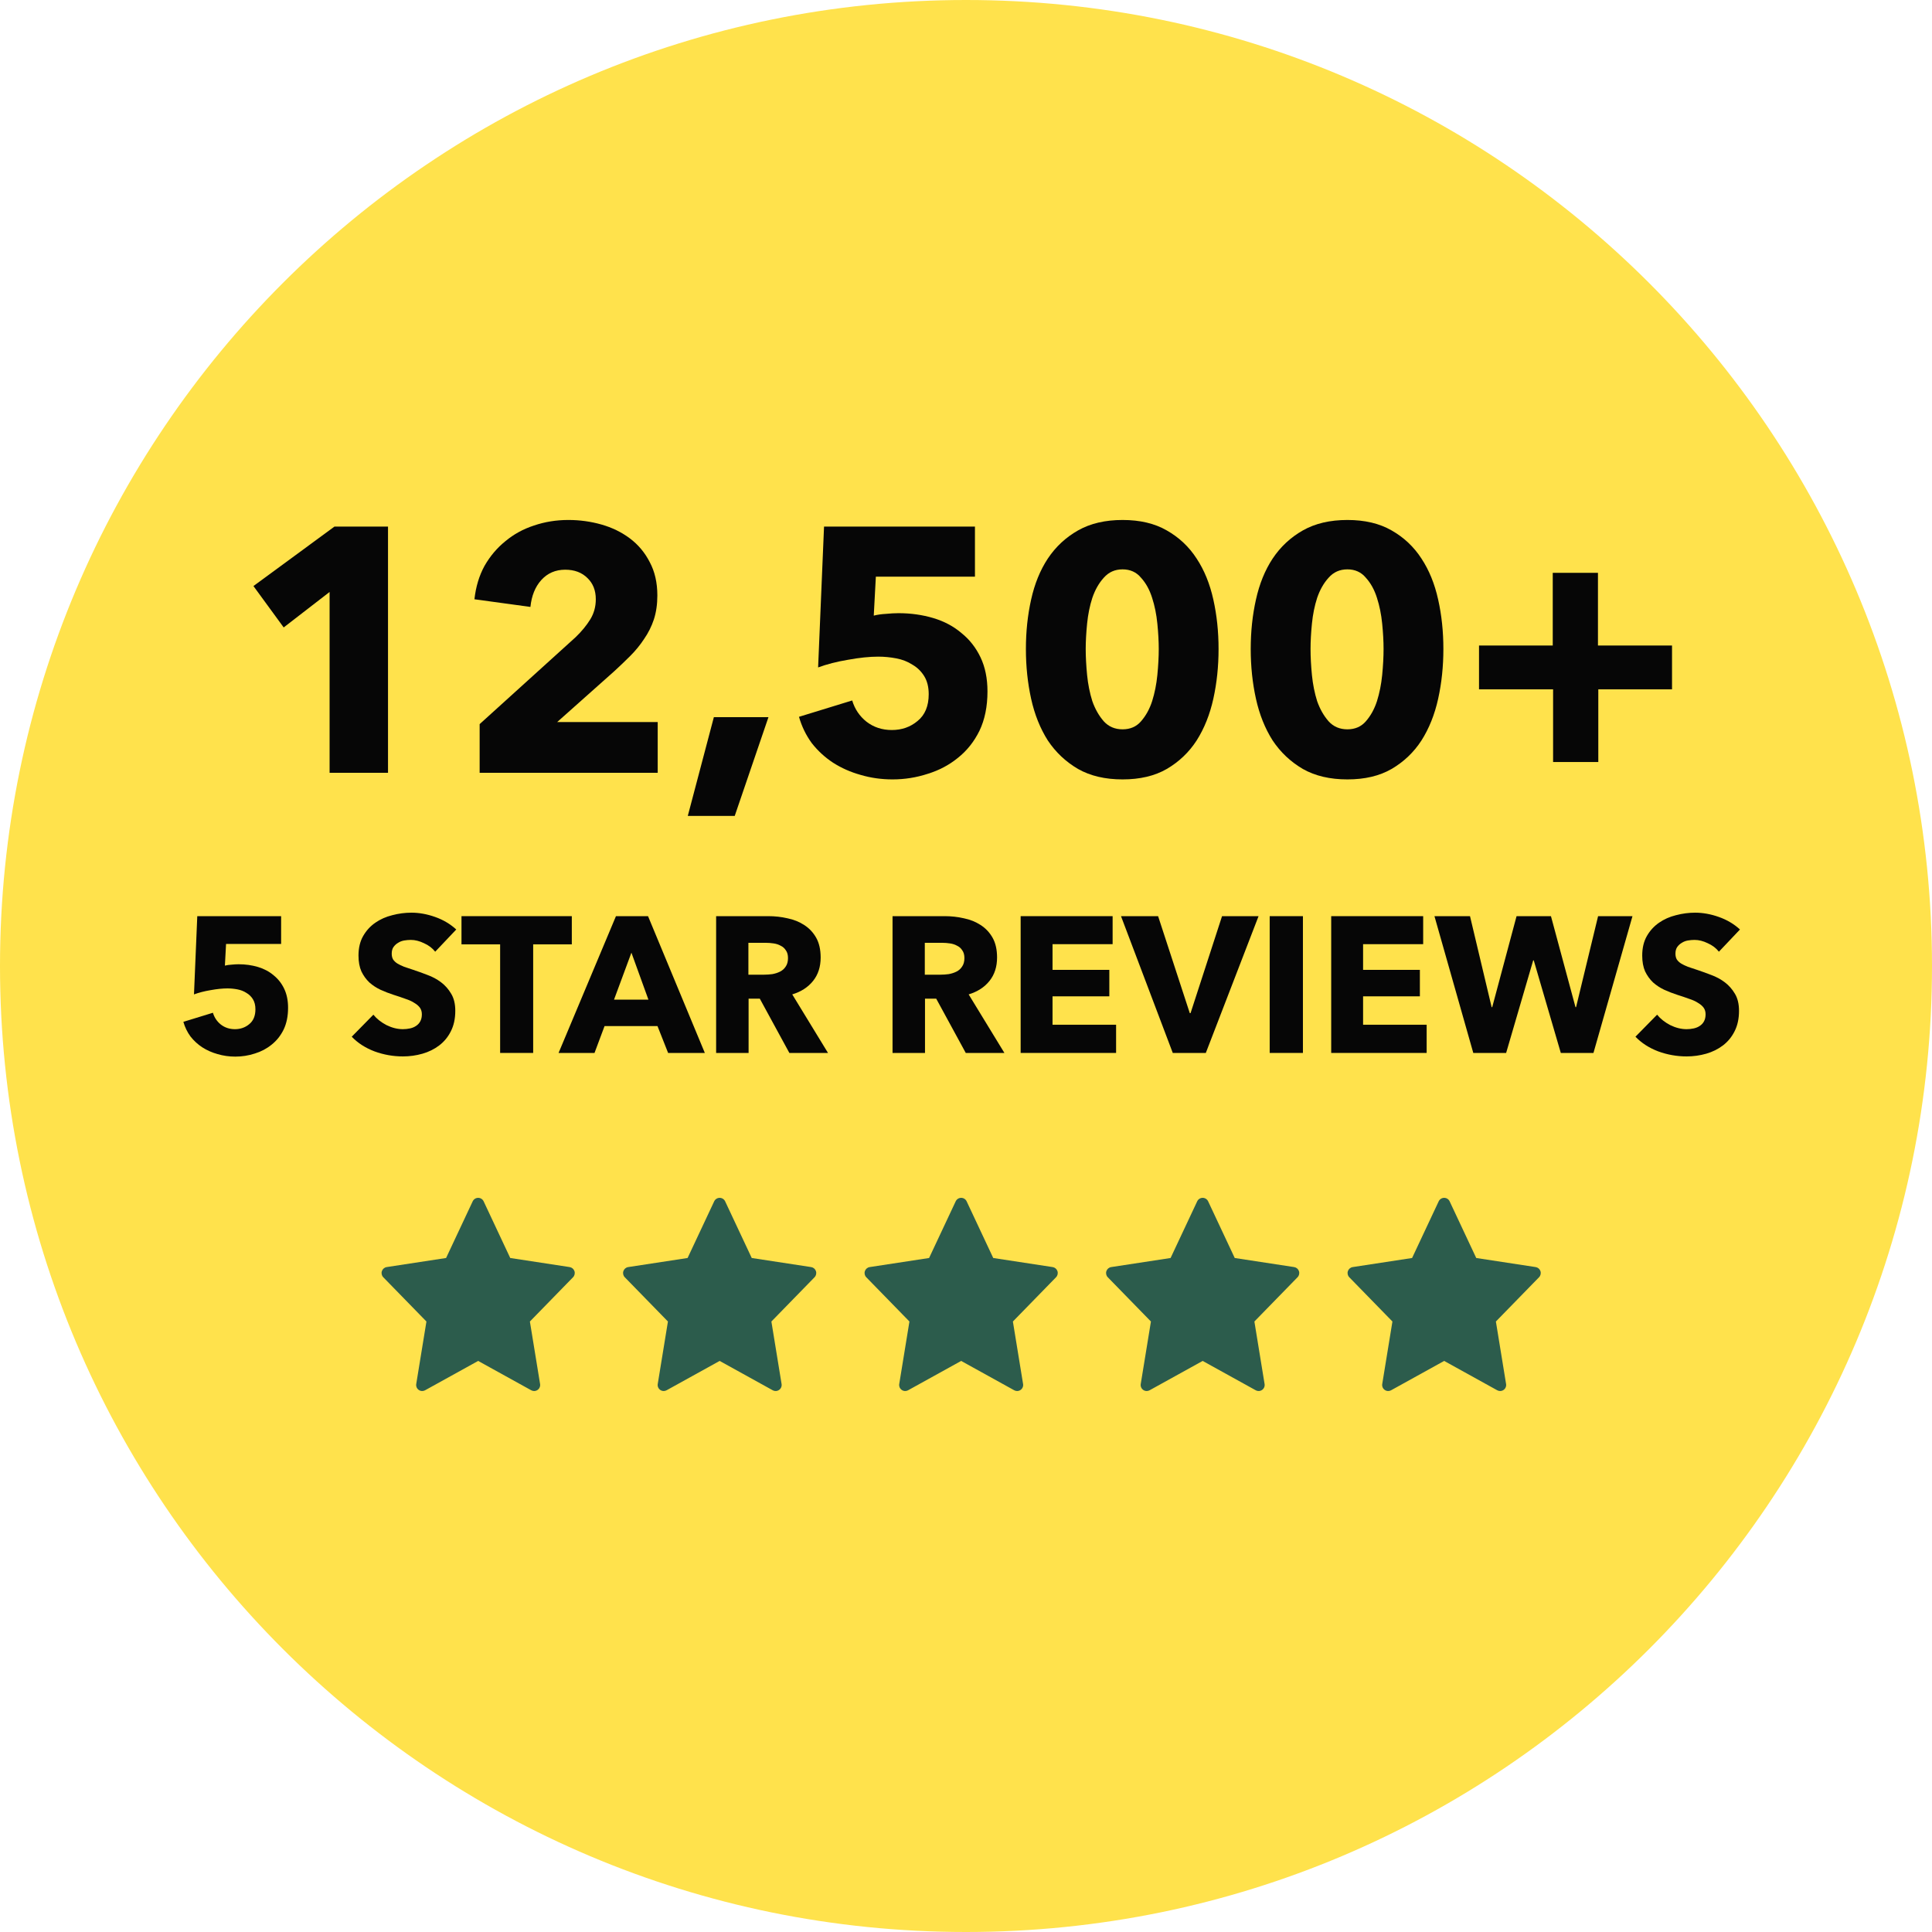
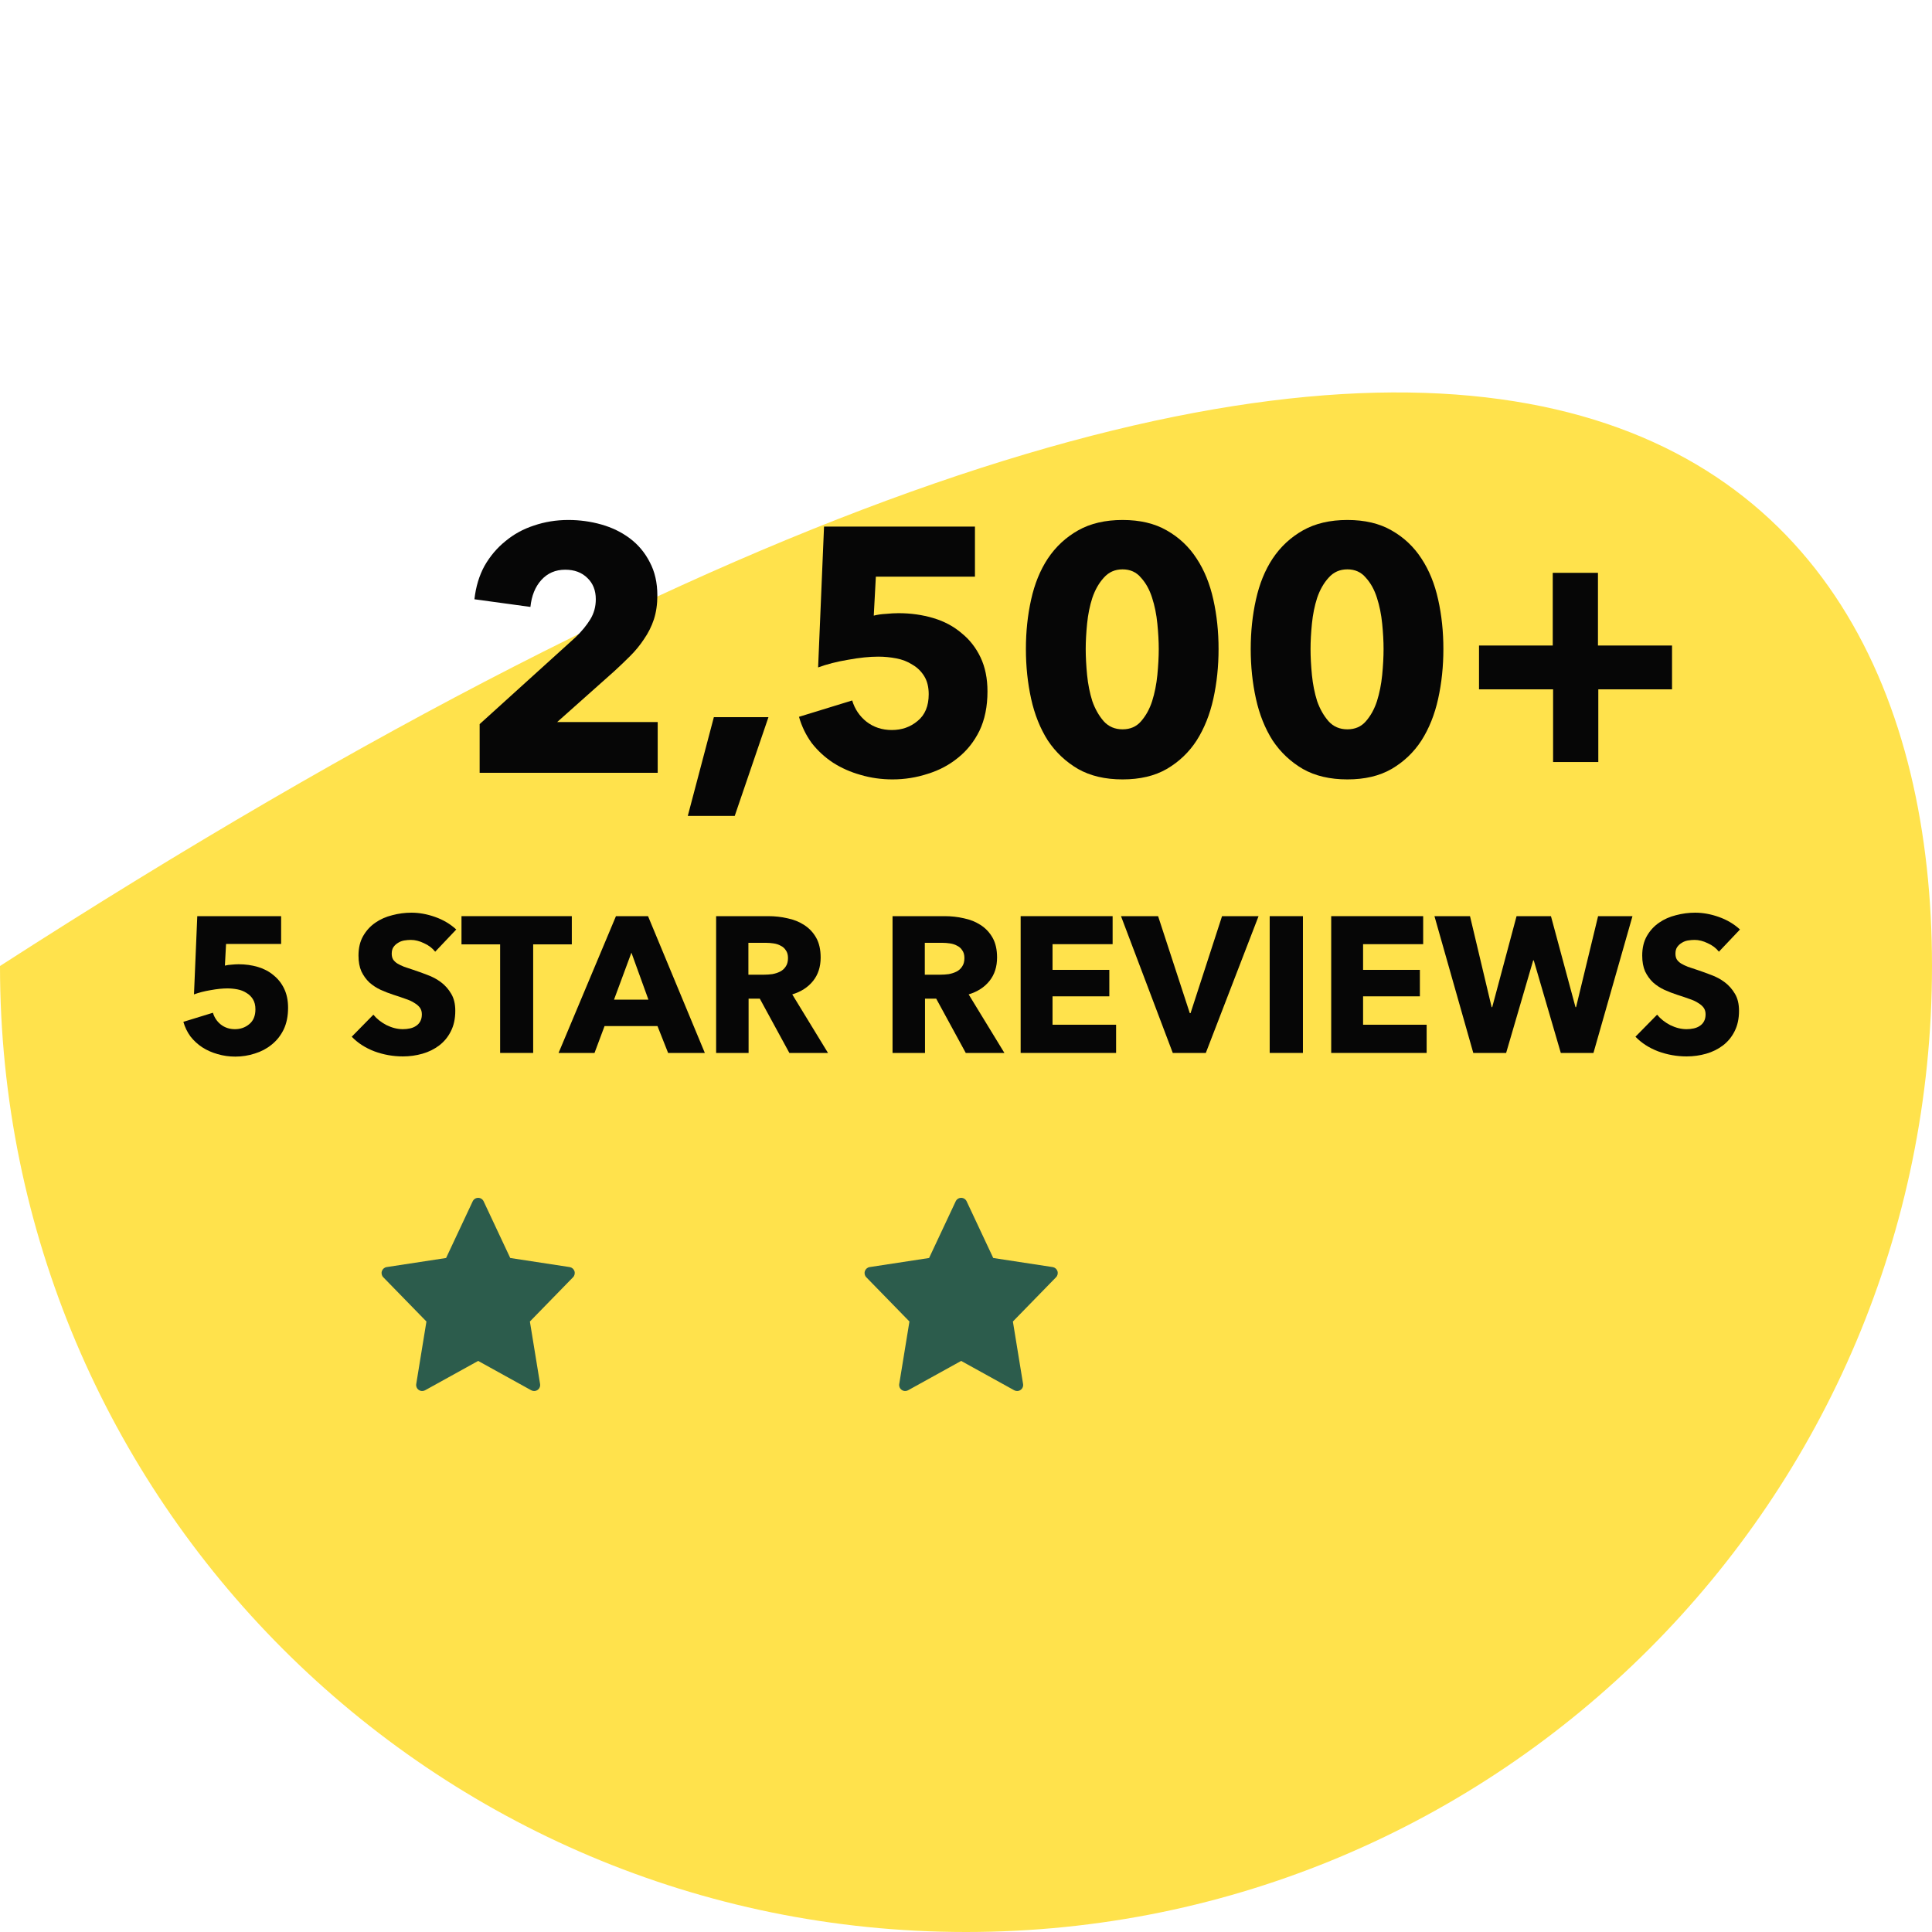
<svg xmlns="http://www.w3.org/2000/svg" fill="none" viewBox="0 0 189 189" height="189" width="189">
-   <path fill="#FFE24C" d="M189 94.5C189 146.691 146.691 189 94.5 189C42.309 189 0 146.691 0 94.5C0 42.309 42.309 0 94.5 0C146.691 0 189 42.309 189 94.5Z" />
-   <path fill="#060606" d="M32.243 75.6V57.91L27.752 61.38L24.793 57.331L32.719 51.514H37.958V75.6H32.243Z" />
+   <path fill="#FFE24C" d="M189 94.5C189 146.691 146.691 189 94.5 189C42.309 189 0 146.691 0 94.5C146.691 0 189 42.309 189 94.5Z" />
  <path fill="#060606" d="M46.922 75.6V70.837L56.312 62.332C56.901 61.765 57.378 61.187 57.74 60.597C58.103 60.008 58.285 59.35 58.285 58.624C58.285 57.762 58.013 57.07 57.468 56.549C56.924 56.005 56.198 55.732 55.291 55.732C54.339 55.732 53.556 56.072 52.944 56.753C52.354 57.411 52.002 58.284 51.889 59.373L46.412 58.624C46.548 57.399 46.877 56.311 47.398 55.358C47.943 54.406 48.623 53.6 49.44 52.943C50.256 52.262 51.186 51.752 52.229 51.412C53.295 51.049 54.418 50.867 55.597 50.867C56.709 50.867 57.786 51.015 58.829 51.31C59.872 51.605 60.802 52.058 61.619 52.67C62.435 53.283 63.082 54.054 63.558 54.984C64.057 55.914 64.306 57.002 64.306 58.25C64.306 59.112 64.193 59.894 63.966 60.597C63.739 61.278 63.422 61.913 63.014 62.502C62.628 63.092 62.175 63.648 61.653 64.169C61.154 64.668 60.632 65.167 60.088 65.666L54.509 70.633H64.34V75.6H46.922Z" />
  <path fill="#060606" d="M71.875 79.819H67.283L69.834 70.157H75.175L71.875 79.819Z" />
  <path fill="#060606" d="M96.601 67.639C96.601 69.114 96.34 70.395 95.819 71.484C95.297 72.549 94.594 73.434 93.71 74.137C92.848 74.84 91.861 75.362 90.75 75.702C89.638 76.065 88.493 76.246 87.314 76.246C86.225 76.246 85.182 76.099 84.184 75.804C83.209 75.532 82.313 75.135 81.496 74.613C80.703 74.092 80.011 73.457 79.421 72.708C78.854 71.937 78.434 71.075 78.162 70.123L83.367 68.524C83.617 69.363 84.082 70.055 84.762 70.599C85.465 71.143 86.293 71.415 87.246 71.415C88.221 71.415 89.06 71.121 89.763 70.531C90.489 69.941 90.852 69.068 90.852 67.912C90.852 67.208 90.704 66.619 90.41 66.142C90.115 65.666 89.729 65.292 89.253 65.02C88.799 64.725 88.278 64.521 87.688 64.407C87.098 64.294 86.509 64.237 85.919 64.237C85.057 64.237 84.07 64.339 82.959 64.543C81.871 64.725 80.895 64.974 80.033 65.292L80.612 51.514H95.376V56.413H85.681L85.477 60.223C85.84 60.132 86.236 60.075 86.667 60.053C87.121 60.008 87.529 59.985 87.892 59.985C89.094 59.985 90.228 60.144 91.294 60.461C92.36 60.779 93.279 61.266 94.05 61.924C94.844 62.559 95.467 63.353 95.921 64.305C96.374 65.258 96.601 66.369 96.601 67.639Z" />
  <path fill="#060606" d="M119.207 63.489C119.207 65.19 119.037 66.811 118.697 68.354C118.356 69.896 117.812 71.257 117.064 72.436C116.315 73.593 115.34 74.523 114.138 75.226C112.959 75.906 111.518 76.246 109.817 76.246C108.116 76.246 106.665 75.906 105.463 75.226C104.261 74.523 103.274 73.593 102.503 72.436C101.755 71.257 101.21 69.896 100.87 68.354C100.53 66.811 100.36 65.19 100.36 63.489C100.36 61.788 100.53 60.178 100.87 58.658C101.21 57.116 101.755 55.778 102.503 54.644C103.274 53.487 104.261 52.569 105.463 51.888C106.665 51.208 108.116 50.867 109.817 50.867C111.518 50.867 112.959 51.208 114.138 51.888C115.34 52.569 116.315 53.487 117.064 54.644C117.812 55.778 118.356 57.116 118.697 58.658C119.037 60.178 119.207 61.788 119.207 63.489ZM113.356 63.489C113.356 62.74 113.31 61.913 113.219 61.005C113.129 60.098 112.959 59.259 112.709 58.488C112.46 57.694 112.097 57.036 111.62 56.515C111.167 55.971 110.566 55.698 109.817 55.698C109.069 55.698 108.457 55.971 107.98 56.515C107.504 57.036 107.13 57.694 106.858 58.488C106.608 59.259 106.438 60.098 106.347 61.005C106.257 61.913 106.211 62.74 106.211 63.489C106.211 64.26 106.257 65.111 106.347 66.04C106.438 66.948 106.608 67.798 106.858 68.592C107.13 69.363 107.504 70.021 107.98 70.565C108.457 71.087 109.069 71.347 109.817 71.347C110.566 71.347 111.167 71.087 111.62 70.565C112.097 70.021 112.46 69.363 112.709 68.592C112.959 67.798 113.129 66.948 113.219 66.04C113.31 65.111 113.356 64.26 113.356 63.489Z" />
  <path fill="#060606" d="M141.2 63.489C141.2 65.19 141.03 66.811 140.69 68.354C140.35 69.896 139.806 71.257 139.057 72.436C138.309 73.593 137.333 74.523 136.131 75.226C134.952 75.906 133.512 76.246 131.811 76.246C130.11 76.246 128.658 75.906 127.456 75.226C126.254 74.523 125.268 73.593 124.497 72.436C123.748 71.257 123.204 69.896 122.864 68.354C122.523 66.811 122.353 65.19 122.353 63.489C122.353 61.788 122.523 60.178 122.864 58.658C123.204 57.116 123.748 55.778 124.497 54.644C125.268 53.487 126.254 52.569 127.456 51.888C128.658 51.208 130.11 50.867 131.811 50.867C133.512 50.867 134.952 51.208 136.131 51.888C137.333 52.569 138.309 53.487 139.057 54.644C139.806 55.778 140.35 57.116 140.69 58.658C141.03 60.178 141.2 61.788 141.2 63.489ZM135.349 63.489C135.349 62.74 135.304 61.913 135.213 61.005C135.122 60.098 134.952 59.259 134.703 58.488C134.453 57.694 134.09 57.036 133.614 56.515C133.16 55.971 132.559 55.698 131.811 55.698C131.062 55.698 130.45 55.971 129.974 56.515C129.497 57.036 129.123 57.694 128.851 58.488C128.602 59.259 128.432 60.098 128.341 61.005C128.25 61.913 128.205 62.74 128.205 63.489C128.205 64.26 128.25 65.111 128.341 66.04C128.432 66.948 128.602 67.798 128.851 68.592C129.123 69.363 129.497 70.021 129.974 70.565C130.45 71.087 131.062 71.347 131.811 71.347C132.559 71.347 133.16 71.087 133.614 70.565C134.09 70.021 134.453 69.363 134.703 68.592C134.952 67.798 135.122 66.948 135.213 66.04C135.304 65.111 135.349 64.26 135.349 63.489Z" />
  <path fill="#060606" d="M156.356 67.435V74.545H151.933V67.435H144.687V63.149H151.899V56.038H156.322V63.149H163.568V67.435H156.356Z" />
  <path fill="#060606" d="M28.181 98.582C28.181 99.401 28.037 100.113 27.747 100.718C27.457 101.31 27.066 101.802 26.575 102.192C26.096 102.583 25.548 102.873 24.931 103.062C24.313 103.263 23.677 103.364 23.022 103.364C22.417 103.364 21.837 103.282 21.283 103.118C20.741 102.967 20.244 102.747 19.79 102.457C19.349 102.167 18.965 101.814 18.637 101.398C18.322 100.97 18.089 100.491 17.938 99.962L20.829 99.074C20.968 99.54 21.226 99.924 21.604 100.227C21.995 100.529 22.455 100.68 22.984 100.68C23.526 100.68 23.992 100.516 24.383 100.189C24.786 99.861 24.987 99.376 24.987 98.734C24.987 98.343 24.905 98.015 24.742 97.751C24.578 97.486 24.364 97.278 24.099 97.127C23.847 96.963 23.557 96.85 23.23 96.787C22.902 96.724 22.575 96.692 22.247 96.692C21.768 96.692 21.22 96.749 20.603 96.862C19.998 96.963 19.456 97.102 18.977 97.278L19.299 89.624H27.501V92.345H22.114L22.001 94.462C22.203 94.412 22.423 94.38 22.663 94.368C22.915 94.343 23.142 94.33 23.343 94.33C24.011 94.33 24.641 94.418 25.233 94.594C25.825 94.771 26.336 95.042 26.764 95.407C27.205 95.76 27.552 96.201 27.803 96.73C28.055 97.259 28.181 97.877 28.181 98.582Z" />
  <path fill="#060606" d="M42.574 93.101C42.296 92.749 41.931 92.471 41.477 92.27C41.036 92.056 40.608 91.948 40.192 91.948C39.978 91.948 39.757 91.967 39.531 92.005C39.316 92.043 39.121 92.119 38.945 92.232C38.768 92.333 38.617 92.471 38.491 92.648C38.378 92.812 38.321 93.026 38.321 93.29C38.321 93.517 38.365 93.706 38.453 93.857C38.554 94.009 38.693 94.141 38.869 94.254C39.058 94.368 39.279 94.475 39.531 94.576C39.783 94.664 40.066 94.758 40.381 94.859C40.835 95.01 41.307 95.18 41.799 95.369C42.29 95.546 42.737 95.785 43.141 96.088C43.544 96.39 43.878 96.768 44.142 97.222C44.407 97.663 44.539 98.217 44.539 98.885C44.539 99.653 44.394 100.321 44.104 100.888C43.827 101.443 43.449 101.903 42.97 102.268C42.492 102.633 41.944 102.904 41.326 103.081C40.709 103.257 40.072 103.345 39.417 103.345C38.46 103.345 37.533 103.181 36.639 102.854C35.744 102.514 35.001 102.035 34.409 101.417L36.526 99.263C36.853 99.666 37.282 100.006 37.811 100.283C38.352 100.548 38.888 100.68 39.417 100.68C39.657 100.68 39.89 100.655 40.117 100.605C40.343 100.554 40.539 100.472 40.702 100.359C40.879 100.246 41.017 100.094 41.118 99.905C41.219 99.716 41.269 99.49 41.269 99.225C41.269 98.973 41.206 98.759 41.08 98.582C40.954 98.406 40.772 98.249 40.532 98.11C40.306 97.959 40.016 97.826 39.663 97.713C39.323 97.587 38.932 97.455 38.491 97.316C38.063 97.177 37.641 97.014 37.225 96.825C36.822 96.636 36.456 96.396 36.129 96.106C35.814 95.804 35.555 95.445 35.354 95.029C35.165 94.601 35.07 94.084 35.07 93.479C35.07 92.736 35.221 92.1 35.524 91.57C35.826 91.041 36.223 90.607 36.715 90.266C37.206 89.926 37.76 89.68 38.378 89.529C38.995 89.365 39.619 89.284 40.249 89.284C41.005 89.284 41.773 89.422 42.555 89.699C43.348 89.977 44.041 90.386 44.634 90.928L42.574 93.101Z" />
  <path fill="#060606" d="M52.158 92.383V103.005H48.926V92.383H45.146V89.624H55.938V92.383H52.158Z" />
  <path fill="#060606" d="M65.359 103.005L64.32 100.378H59.141L58.159 103.005H54.643L60.257 89.624H63.394L68.951 103.005H65.359ZM61.769 93.196L60.068 97.789H63.432L61.769 93.196Z" />
  <path fill="#060606" d="M77.22 103.005L74.328 97.694H73.232V103.005H70.056V89.624H75.159C75.802 89.624 76.426 89.693 77.031 89.832C77.648 89.958 78.196 90.178 78.675 90.493C79.166 90.808 79.557 91.224 79.847 91.741C80.136 92.257 80.281 92.9 80.281 93.668C80.281 94.576 80.036 95.338 79.544 95.955C79.053 96.573 78.373 97.014 77.503 97.278L81 103.005H77.22ZM77.087 93.725C77.087 93.41 77.018 93.158 76.879 92.969C76.753 92.767 76.583 92.616 76.369 92.516C76.168 92.402 75.934 92.326 75.67 92.289C75.418 92.251 75.172 92.232 74.933 92.232H73.213V95.35H74.744C75.008 95.35 75.279 95.332 75.556 95.294C75.834 95.243 76.086 95.162 76.312 95.048C76.539 94.935 76.722 94.771 76.861 94.557C77.012 94.343 77.087 94.065 77.087 93.725Z" />
  <path fill="#060606" d="M94.477 103.005L91.585 97.694H90.489V103.005H87.314V89.624H92.417C93.059 89.624 93.683 89.693 94.288 89.832C94.905 89.958 95.453 90.178 95.932 90.493C96.424 90.808 96.814 91.224 97.104 91.741C97.394 92.257 97.539 92.9 97.539 93.668C97.539 94.576 97.293 95.338 96.802 95.955C96.31 96.573 95.63 97.014 94.76 97.278L98.257 103.005H94.477ZM94.345 93.725C94.345 93.41 94.275 93.158 94.137 92.969C94.011 92.767 93.841 92.616 93.626 92.516C93.425 92.402 93.192 92.326 92.927 92.289C92.675 92.251 92.429 92.232 92.19 92.232H90.47V95.35H92.001C92.266 95.35 92.537 95.332 92.814 95.294C93.091 95.243 93.343 95.162 93.57 95.048C93.796 94.935 93.979 94.771 94.118 94.557C94.269 94.343 94.345 94.065 94.345 93.725Z" />
  <path fill="#060606" d="M99.846 103.005V89.624H108.843V92.364H102.965V94.878H108.521V97.467H102.965V100.246H109.183V103.005H99.846Z" />
  <path fill="#060606" d="M117.96 103.005H114.728L109.663 89.624H113.292L116.392 99.112H116.467L119.548 89.624H123.12L117.96 103.005Z" />
  <path fill="#060606" d="M124.209 103.005V89.624H127.46V103.005H124.209Z" />
  <path fill="#060606" d="M130.226 103.005V89.624H139.223V92.364H133.345V94.878H138.901V97.467H133.345V100.246H139.563V103.005H130.226Z" />
  <path fill="#060606" d="M155.882 103.005H152.688L150.042 93.952H149.985L147.339 103.005H144.126L140.327 89.624H143.805L145.921 98.526H145.978L148.359 89.624H151.724L154.124 98.526H154.181L156.335 89.624H159.699L155.882 103.005Z" />
  <path fill="#060606" d="M168.155 93.101C167.878 92.749 167.513 92.471 167.059 92.27C166.618 92.056 166.19 91.948 165.774 91.948C165.56 91.948 165.339 91.967 165.112 92.005C164.898 92.043 164.703 92.119 164.526 92.232C164.35 92.333 164.199 92.471 164.073 92.648C163.959 92.812 163.903 93.026 163.903 93.29C163.903 93.517 163.947 93.706 164.035 93.857C164.136 94.009 164.274 94.141 164.451 94.254C164.64 94.368 164.86 94.475 165.112 94.576C165.364 94.664 165.648 94.758 165.963 94.859C166.416 95.01 166.889 95.18 167.38 95.369C167.872 95.546 168.319 95.785 168.722 96.088C169.125 96.39 169.459 96.768 169.724 97.222C169.988 97.663 170.121 98.217 170.121 98.885C170.121 99.653 169.976 100.321 169.686 100.888C169.409 101.443 169.031 101.903 168.552 102.268C168.073 102.633 167.525 102.904 166.908 103.081C166.29 103.257 165.654 103.345 164.999 103.345C164.041 103.345 163.115 103.181 162.221 102.854C161.326 102.514 160.583 102.035 159.99 101.417L162.107 99.263C162.435 99.666 162.863 100.006 163.392 100.283C163.934 100.548 164.47 100.68 164.999 100.68C165.238 100.68 165.471 100.655 165.698 100.605C165.925 100.554 166.12 100.472 166.284 100.359C166.46 100.246 166.599 100.094 166.7 99.905C166.801 99.716 166.851 99.49 166.851 99.225C166.851 98.973 166.788 98.759 166.662 98.582C166.536 98.406 166.353 98.249 166.114 98.11C165.887 97.959 165.597 97.826 165.245 97.713C164.904 97.587 164.514 97.455 164.073 97.316C163.644 97.177 163.222 97.014 162.806 96.825C162.403 96.636 162.038 96.396 161.71 96.106C161.395 95.804 161.137 95.445 160.935 95.029C160.746 94.601 160.652 94.084 160.652 93.479C160.652 92.736 160.803 92.1 161.105 91.57C161.408 91.041 161.805 90.607 162.296 90.266C162.788 89.926 163.342 89.68 163.959 89.529C164.577 89.365 165.2 89.284 165.83 89.284C166.586 89.284 167.355 89.422 168.136 89.699C168.93 89.977 169.623 90.386 170.215 90.928L168.155 93.101Z" />
  <path fill="#2C5C4C" d="M56.196 124.349C56.126 124.139 55.944 123.986 55.725 123.953L49.915 123.065L47.312 117.52C47.214 117.312 47.006 117.18 46.777 117.18C46.548 117.18 46.34 117.312 46.242 117.52L43.639 123.065L37.829 123.953C37.61 123.986 37.428 124.14 37.358 124.35C37.288 124.559 37.34 124.791 37.495 124.949L41.716 129.278L40.719 135.392C40.682 135.615 40.776 135.84 40.962 135.97C41.063 136.042 41.182 136.078 41.301 136.078C41.4 136.078 41.498 136.053 41.587 136.004L46.776 133.134L51.966 136.004C52.055 136.053 52.154 136.078 52.252 136.078C52.371 136.078 52.49 136.042 52.592 135.97C52.777 135.84 52.871 135.615 52.834 135.392L51.837 129.278L56.058 124.949C56.213 124.79 56.266 124.559 56.196 124.349Z" />
-   <path fill="#2C5C4C" d="M79.821 124.349C79.751 124.139 79.569 123.986 79.35 123.953L73.54 123.065L70.937 117.52C70.839 117.312 70.631 117.18 70.402 117.18C70.173 117.18 69.965 117.312 69.867 117.52L67.264 123.065L61.454 123.953C61.235 123.986 61.053 124.14 60.983 124.35C60.913 124.559 60.965 124.791 61.12 124.949L65.341 129.278L64.344 135.392C64.307 135.615 64.401 135.84 64.587 135.97C64.688 136.042 64.807 136.078 64.926 136.078C65.025 136.078 65.123 136.053 65.212 136.004L70.401 133.134L75.591 136.004C75.68 136.053 75.779 136.078 75.877 136.078C75.996 136.078 76.115 136.042 76.216 135.97C76.402 135.84 76.496 135.615 76.459 135.392L75.462 129.278L79.683 124.949C79.838 124.79 79.891 124.559 79.821 124.349Z" />
  <path fill="#2C5C4C" d="M103.446 124.349C103.376 124.139 103.194 123.986 102.975 123.953L97.165 123.065L94.562 117.52C94.464 117.312 94.256 117.18 94.027 117.18C93.798 117.18 93.59 117.312 93.492 117.52L90.889 123.065L85.079 123.953C84.86 123.986 84.678 124.14 84.608 124.35C84.537 124.559 84.59 124.791 84.745 124.949L88.966 129.278L87.969 135.392C87.932 135.615 88.026 135.84 88.212 135.97C88.313 136.042 88.432 136.078 88.551 136.078C88.65 136.078 88.748 136.053 88.837 136.004L94.026 133.134L99.216 136.004C99.305 136.053 99.404 136.078 99.502 136.078C99.621 136.078 99.74 136.042 99.841 135.97C100.027 135.84 100.121 135.615 100.084 135.392L99.087 129.278L103.308 124.949C103.463 124.79 103.516 124.559 103.446 124.349Z" />
-   <path fill="#2C5C4C" d="M127.071 124.349C127.001 124.139 126.819 123.986 126.6 123.953L120.79 123.065L118.187 117.52C118.089 117.312 117.881 117.18 117.652 117.18C117.423 117.18 117.215 117.312 117.117 117.52L114.514 123.065L108.704 123.953C108.485 123.986 108.303 124.14 108.233 124.35C108.163 124.559 108.215 124.791 108.37 124.949L112.591 129.278L111.594 135.392C111.557 135.615 111.651 135.84 111.837 135.97C111.938 136.042 112.057 136.078 112.176 136.078C112.274 136.078 112.373 136.053 112.462 136.004L117.652 133.134L122.841 136.004C122.93 136.053 123.029 136.078 123.127 136.078C123.246 136.078 123.365 136.042 123.467 135.97C123.652 135.84 123.746 135.615 123.709 135.392L122.712 129.278L126.933 124.949C127.088 124.79 127.141 124.559 127.071 124.349Z" />
-   <path fill="#2C5C4C" d="M150.696 124.349C150.626 124.139 150.444 123.986 150.225 123.953L144.415 123.065L141.812 117.52C141.714 117.312 141.506 117.18 141.277 117.18C141.048 117.18 140.84 117.312 140.742 117.52L138.139 123.065L132.329 123.953C132.11 123.986 131.928 124.14 131.858 124.35C131.788 124.559 131.84 124.791 131.995 124.949L136.216 129.278L135.219 135.392C135.182 135.615 135.276 135.84 135.462 135.97C135.563 136.042 135.682 136.078 135.801 136.078C135.899 136.078 135.998 136.053 136.087 136.004L141.277 133.134L146.466 136.004C146.555 136.053 146.654 136.078 146.752 136.078C146.871 136.078 146.99 136.042 147.092 135.97C147.277 135.84 147.371 135.615 147.334 135.392L146.337 129.278L150.558 124.949C150.713 124.79 150.766 124.559 150.696 124.349Z" />
</svg>